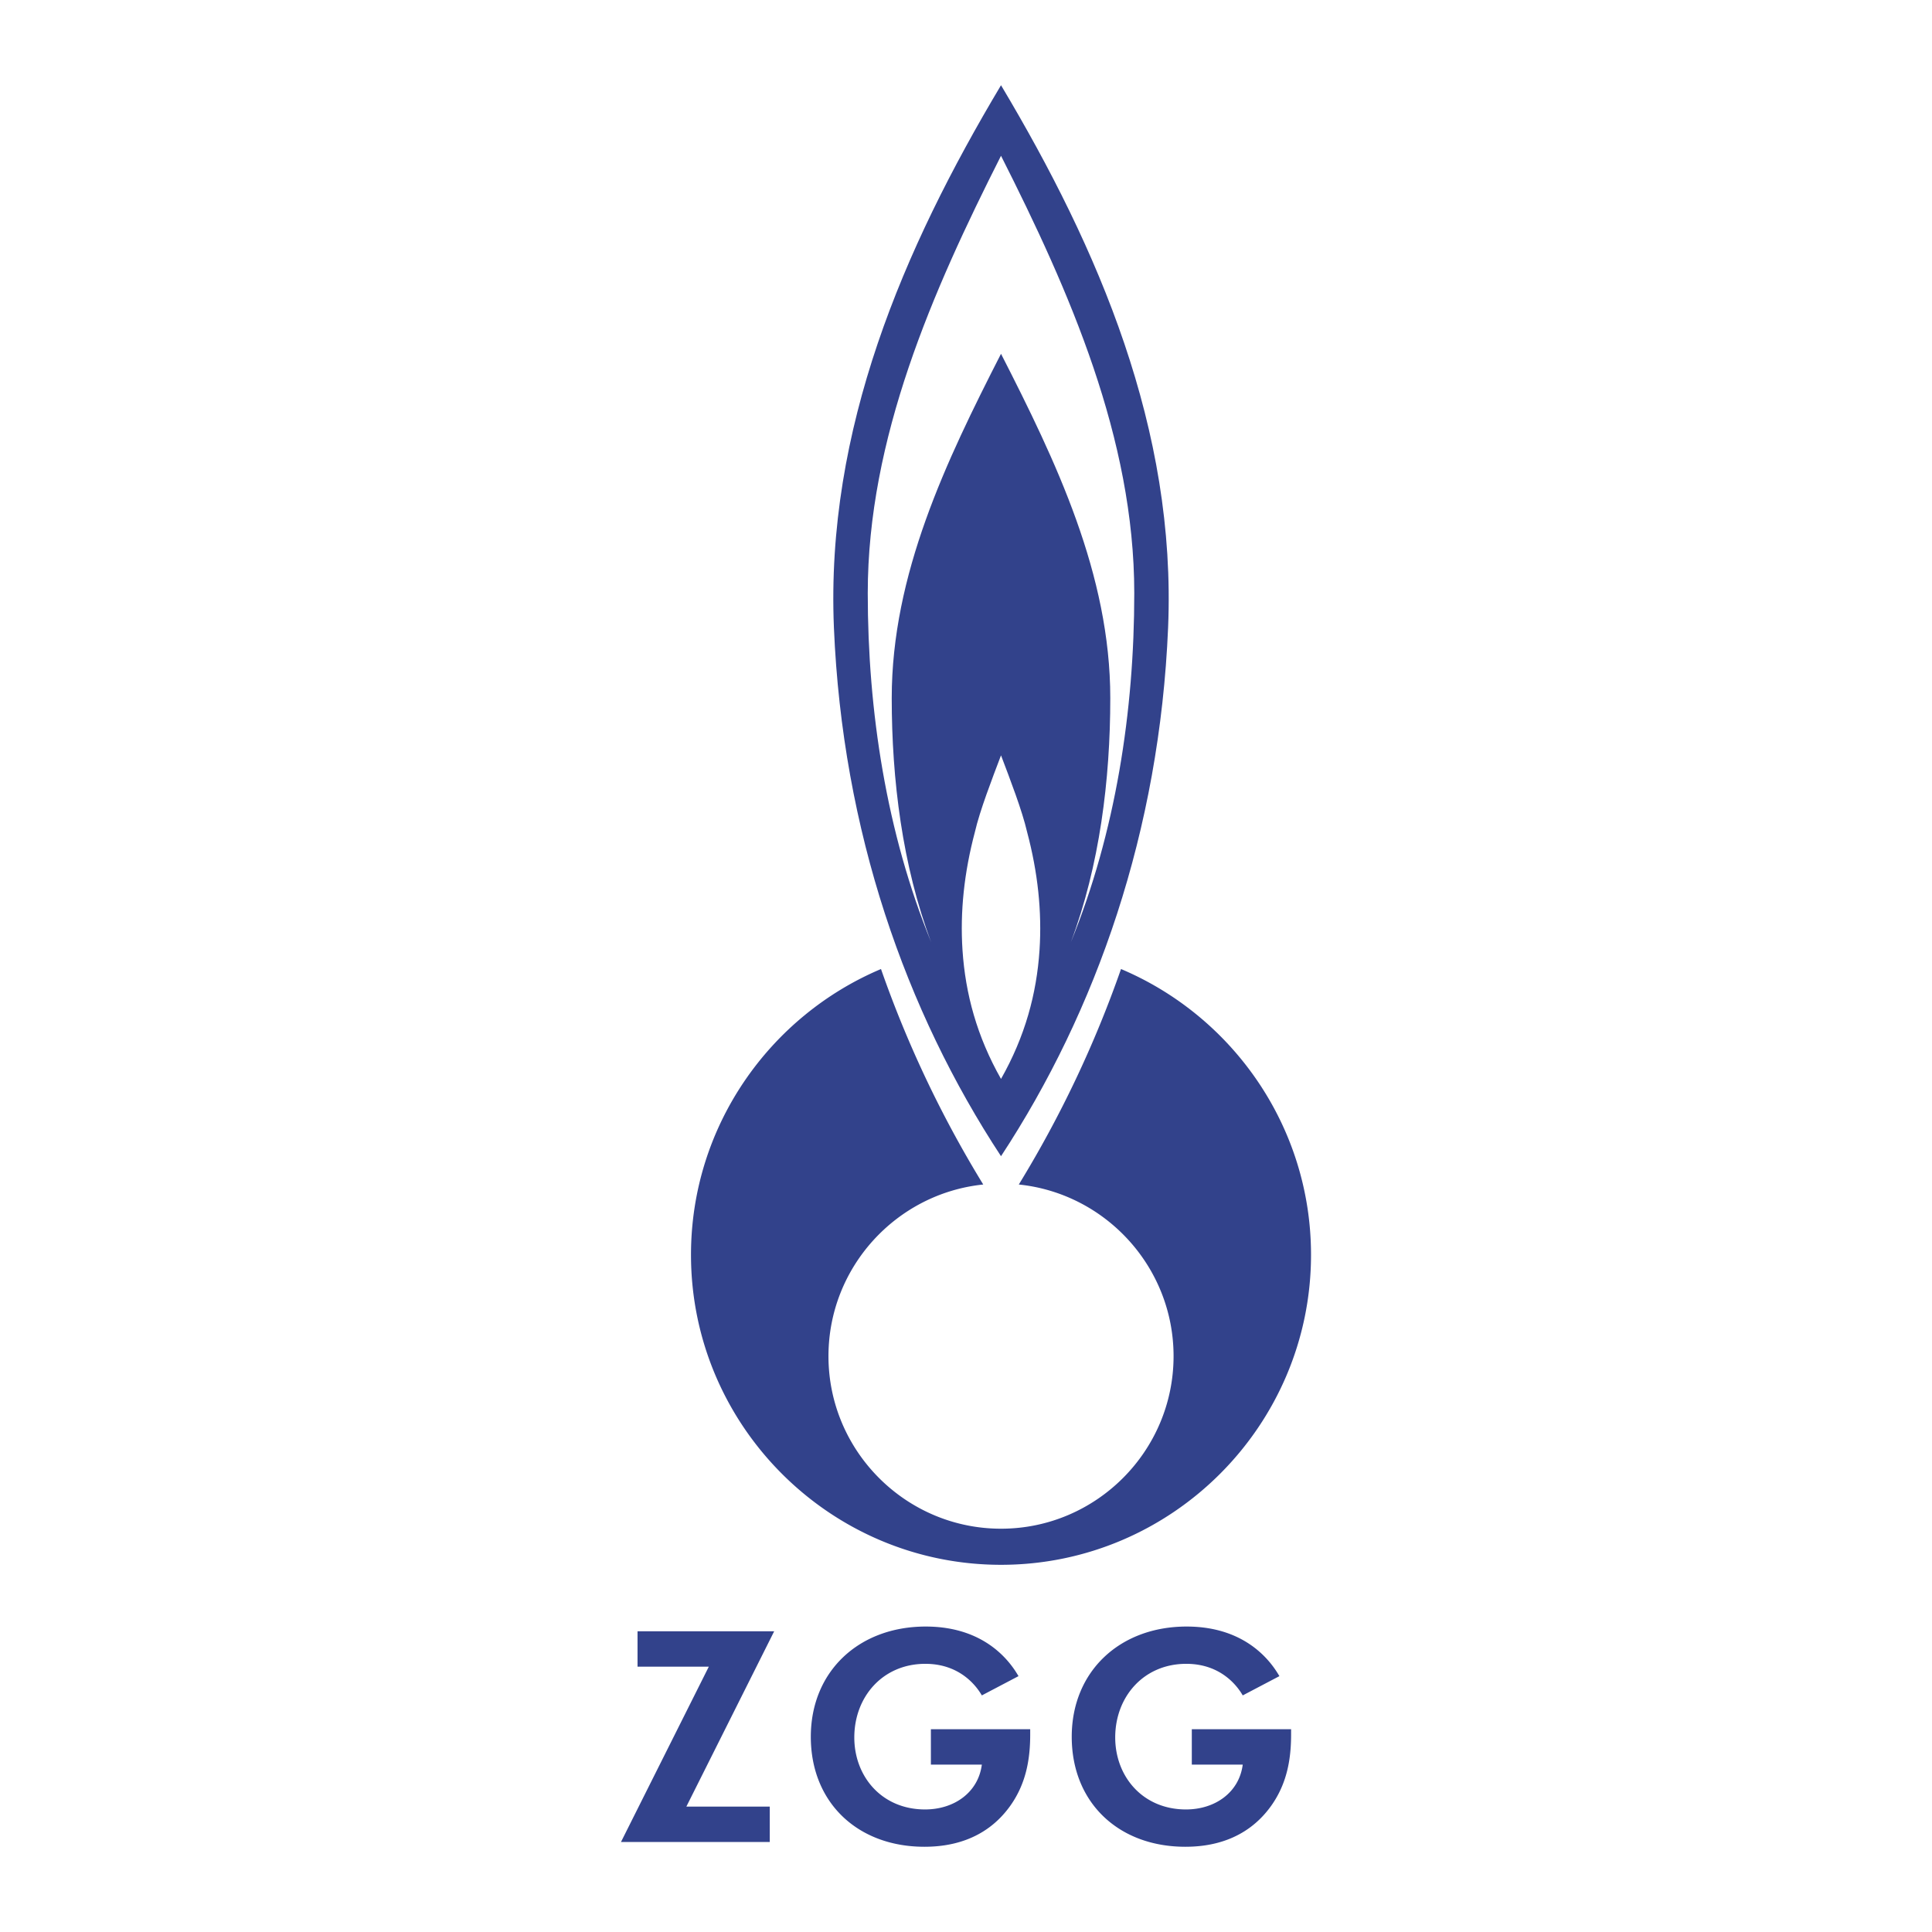
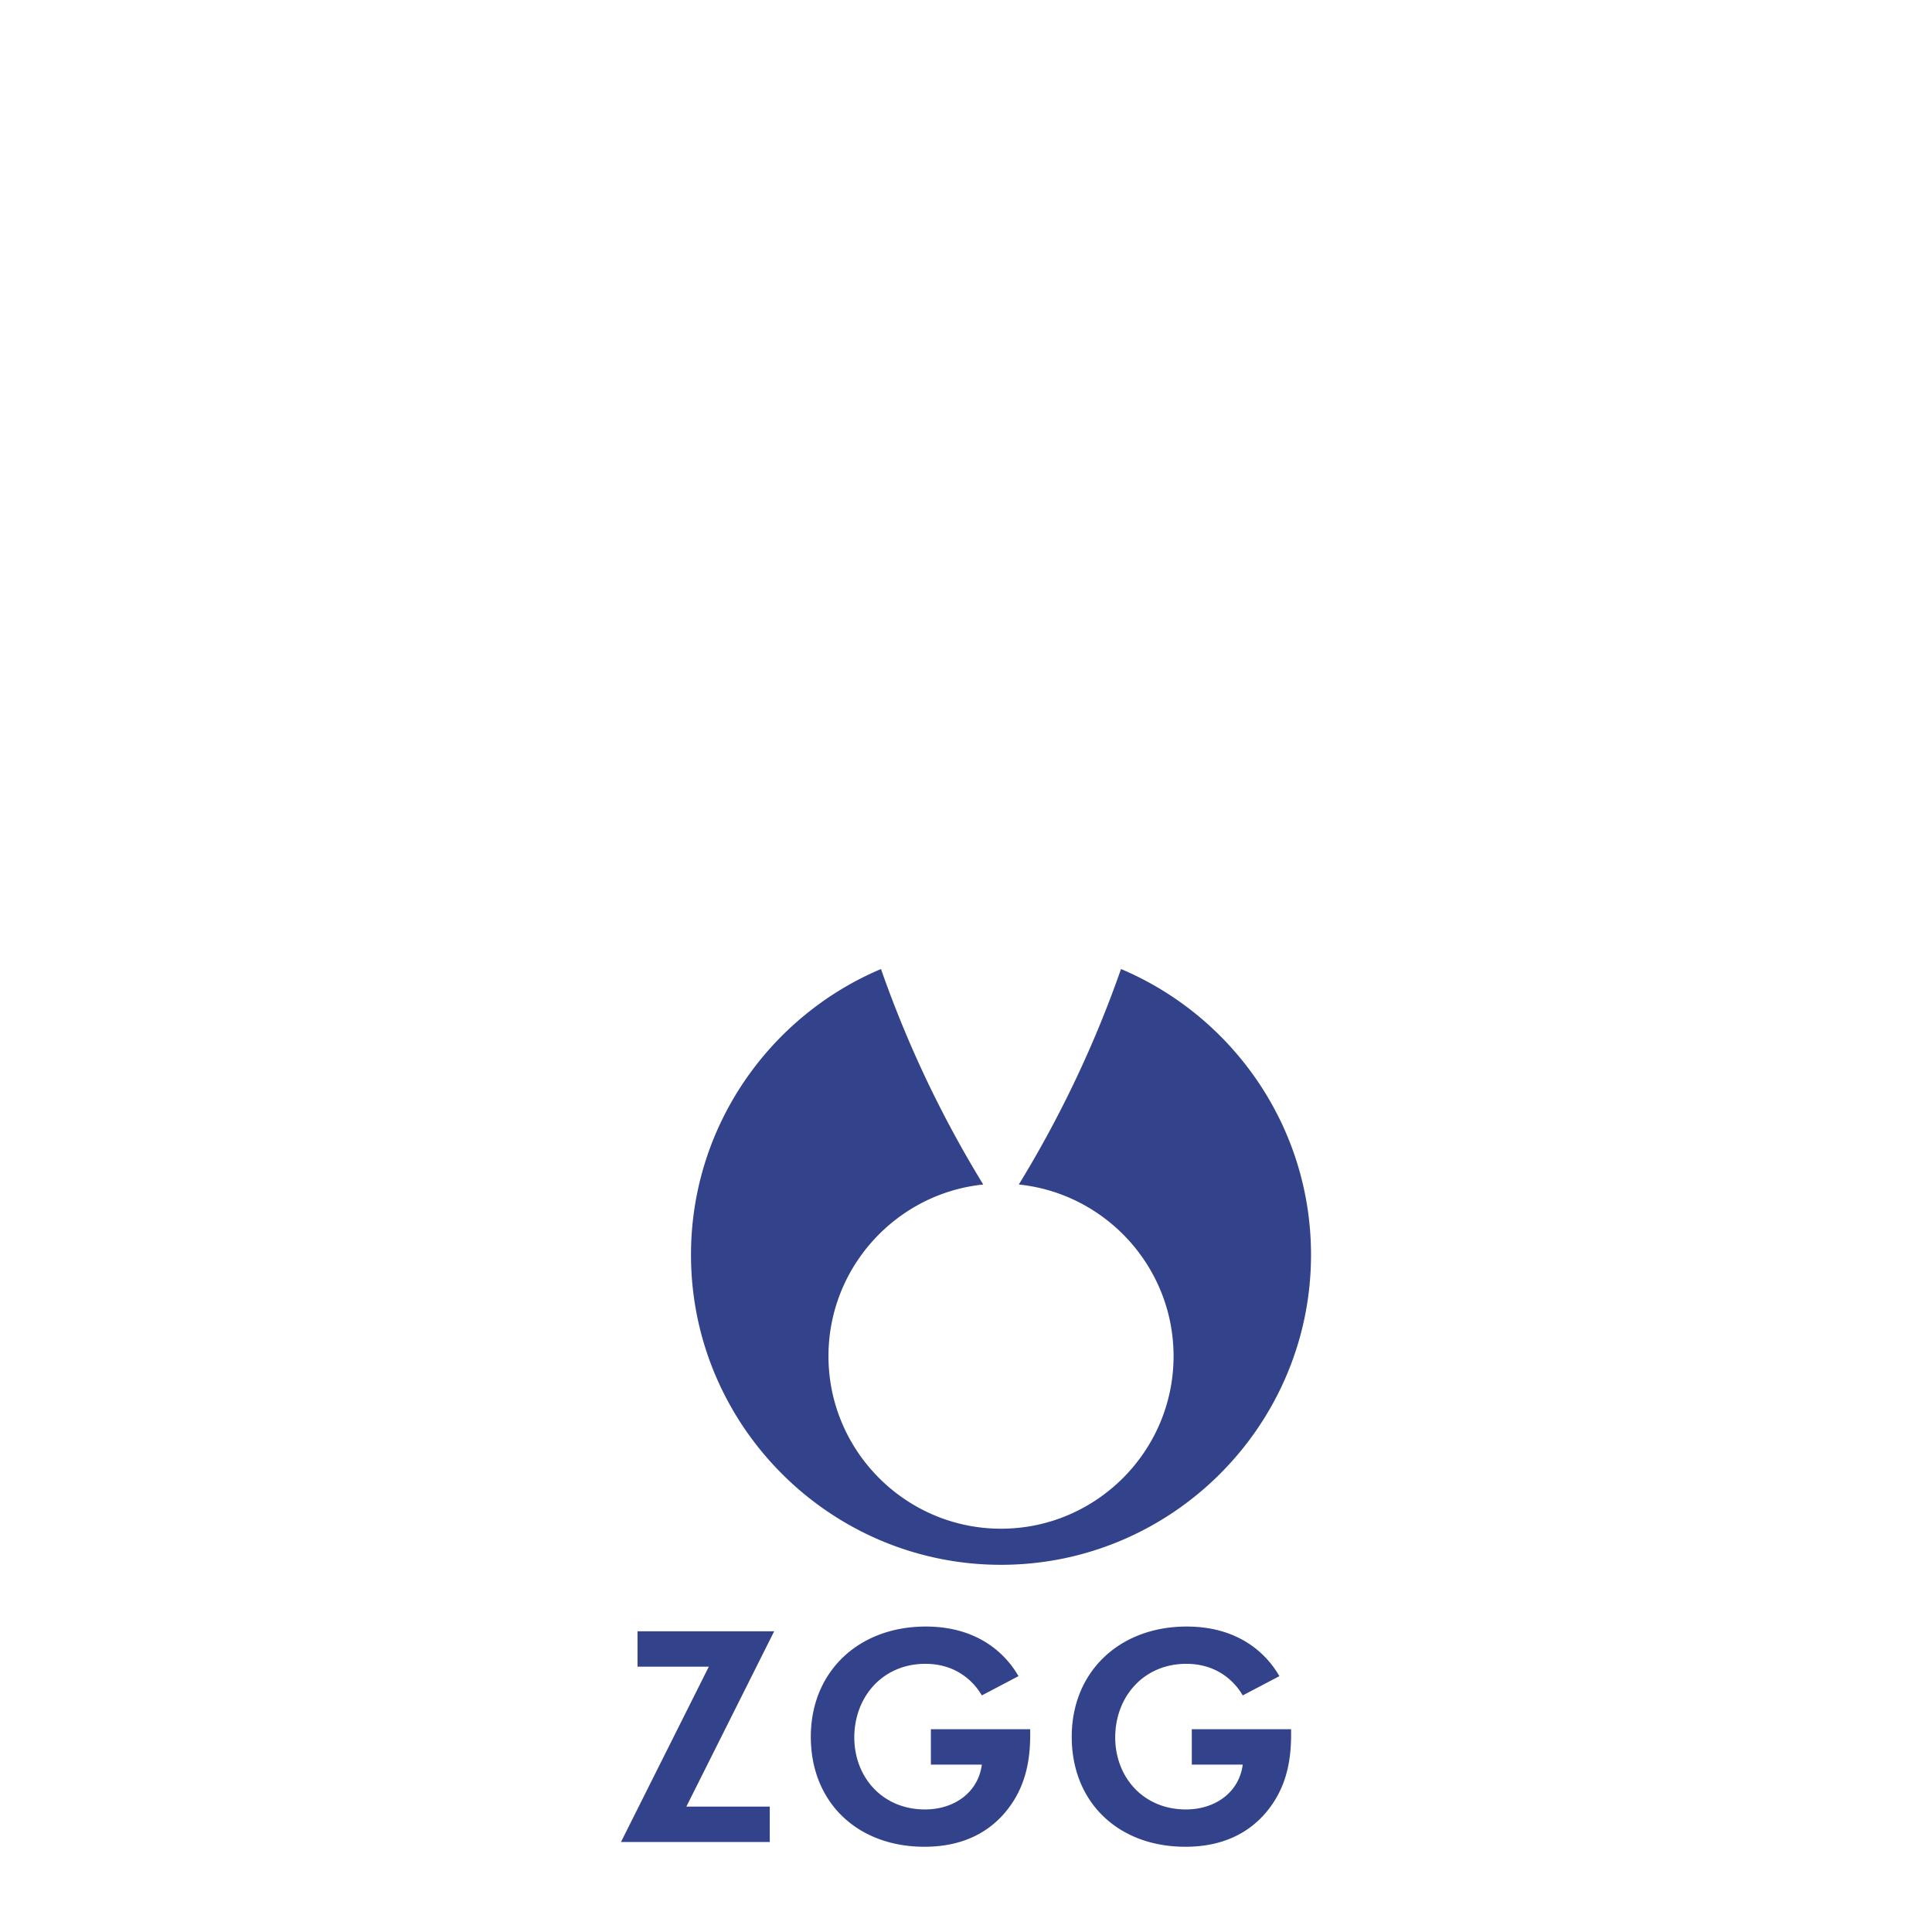
<svg xmlns="http://www.w3.org/2000/svg" width="2500" height="2500" viewBox="0 0 192.756 192.756">
  <g fill-rule="evenodd" clip-rule="evenodd">
    <path fill="#fff" d="M0 0h192.756v192.756H0V0z" />
-     <path d="M99.871 35.298c-5.486 10.735-10.903 22.015-10.903 34.349 0 8.124 1.062 16.725 3.939 24.368-4.467-10.93-6.331-23.062-6.331-34.832 0-15.438 6.458-30.116 13.295-43.642 6.836 13.525 13.295 28.204 13.295 43.642 0 11.77-1.865 23.901-6.332 34.832 2.877-7.643 3.939-16.244 3.939-24.368 0-12.334-5.418-23.614-10.902-34.349zm0 72.347c-2.4-4.231-3.554-8.49-3.842-12.845-.253-3.842.166-7.759 1.238-11.798.492-2.133 1.689-5.231 2.604-7.641.914 2.409 2.109 5.507 2.602 7.641 1.074 4.039 1.492 7.957 1.24 11.798-.289 4.354-1.442 8.613-3.842 12.845zm0 7.709C90.356 100.869 84.051 82.89 83.2 62.625c-.831-19.781 6.922-37.788 16.671-54.122 9.748 16.334 17.502 34.341 16.67 54.122-.85 20.266-7.156 38.244-16.67 52.729z" fill="#32428b" />
    <path d="M111.844 96.68c11.119 4.695 18.957 15.718 18.957 28.511 0 17.036-13.895 30.93-30.93 30.93-17.036 0-30.93-13.894-30.93-30.93 0-12.793 7.838-23.814 18.956-28.511a111.505 111.505 0 0 0 10.201 21.499c-8.654.892-15.442 8.24-15.442 17.124 0 9.482 7.734 17.216 17.216 17.216 9.482 0 17.215-7.733 17.215-17.216 0-8.884-6.787-16.232-15.441-17.124a111.583 111.583 0 0 0 10.198-21.499zM77.24 162.754H63.607v3.53h7.111l-8.762 17.49H76.8v-3.529h-8.322l8.762-17.491zm15.635 13.3h5.084c-.357 2.772-2.752 4.475-5.667 4.475-4.306 0-7.058-3.277-7.058-7.186 0-4.033 2.816-7.343 7.09-7.343 3.561 0 5.181 2.363 5.634 3.151l3.658-1.922c-.68-1.166-3.107-4.948-9.26-4.948-6.67 0-11.461 4.476-11.461 10.999 0 6.555 4.662 10.972 11.332 10.972 2.299 0 6.022-.509 8.579-4.103 1.588-2.237 1.977-4.695 1.977-7.09v-.536h-9.908v3.531zm26.031 0h5.082c-.355 2.772-2.752 4.475-5.664 4.475-4.307 0-7.059-3.277-7.059-7.186 0-4.033 2.816-7.343 7.09-7.343 3.561 0 5.18 2.363 5.633 3.151l3.658-1.922c-.68-1.166-3.107-4.948-9.258-4.948-6.67 0-11.461 4.476-11.461 10.999 0 6.555 4.662 10.972 11.33 10.972 2.299 0 6.023-.509 8.58-4.103 1.588-2.237 1.975-4.695 1.975-7.09v-.536h-9.906v3.531z" fill="#32428b" />
  </g>
</svg>